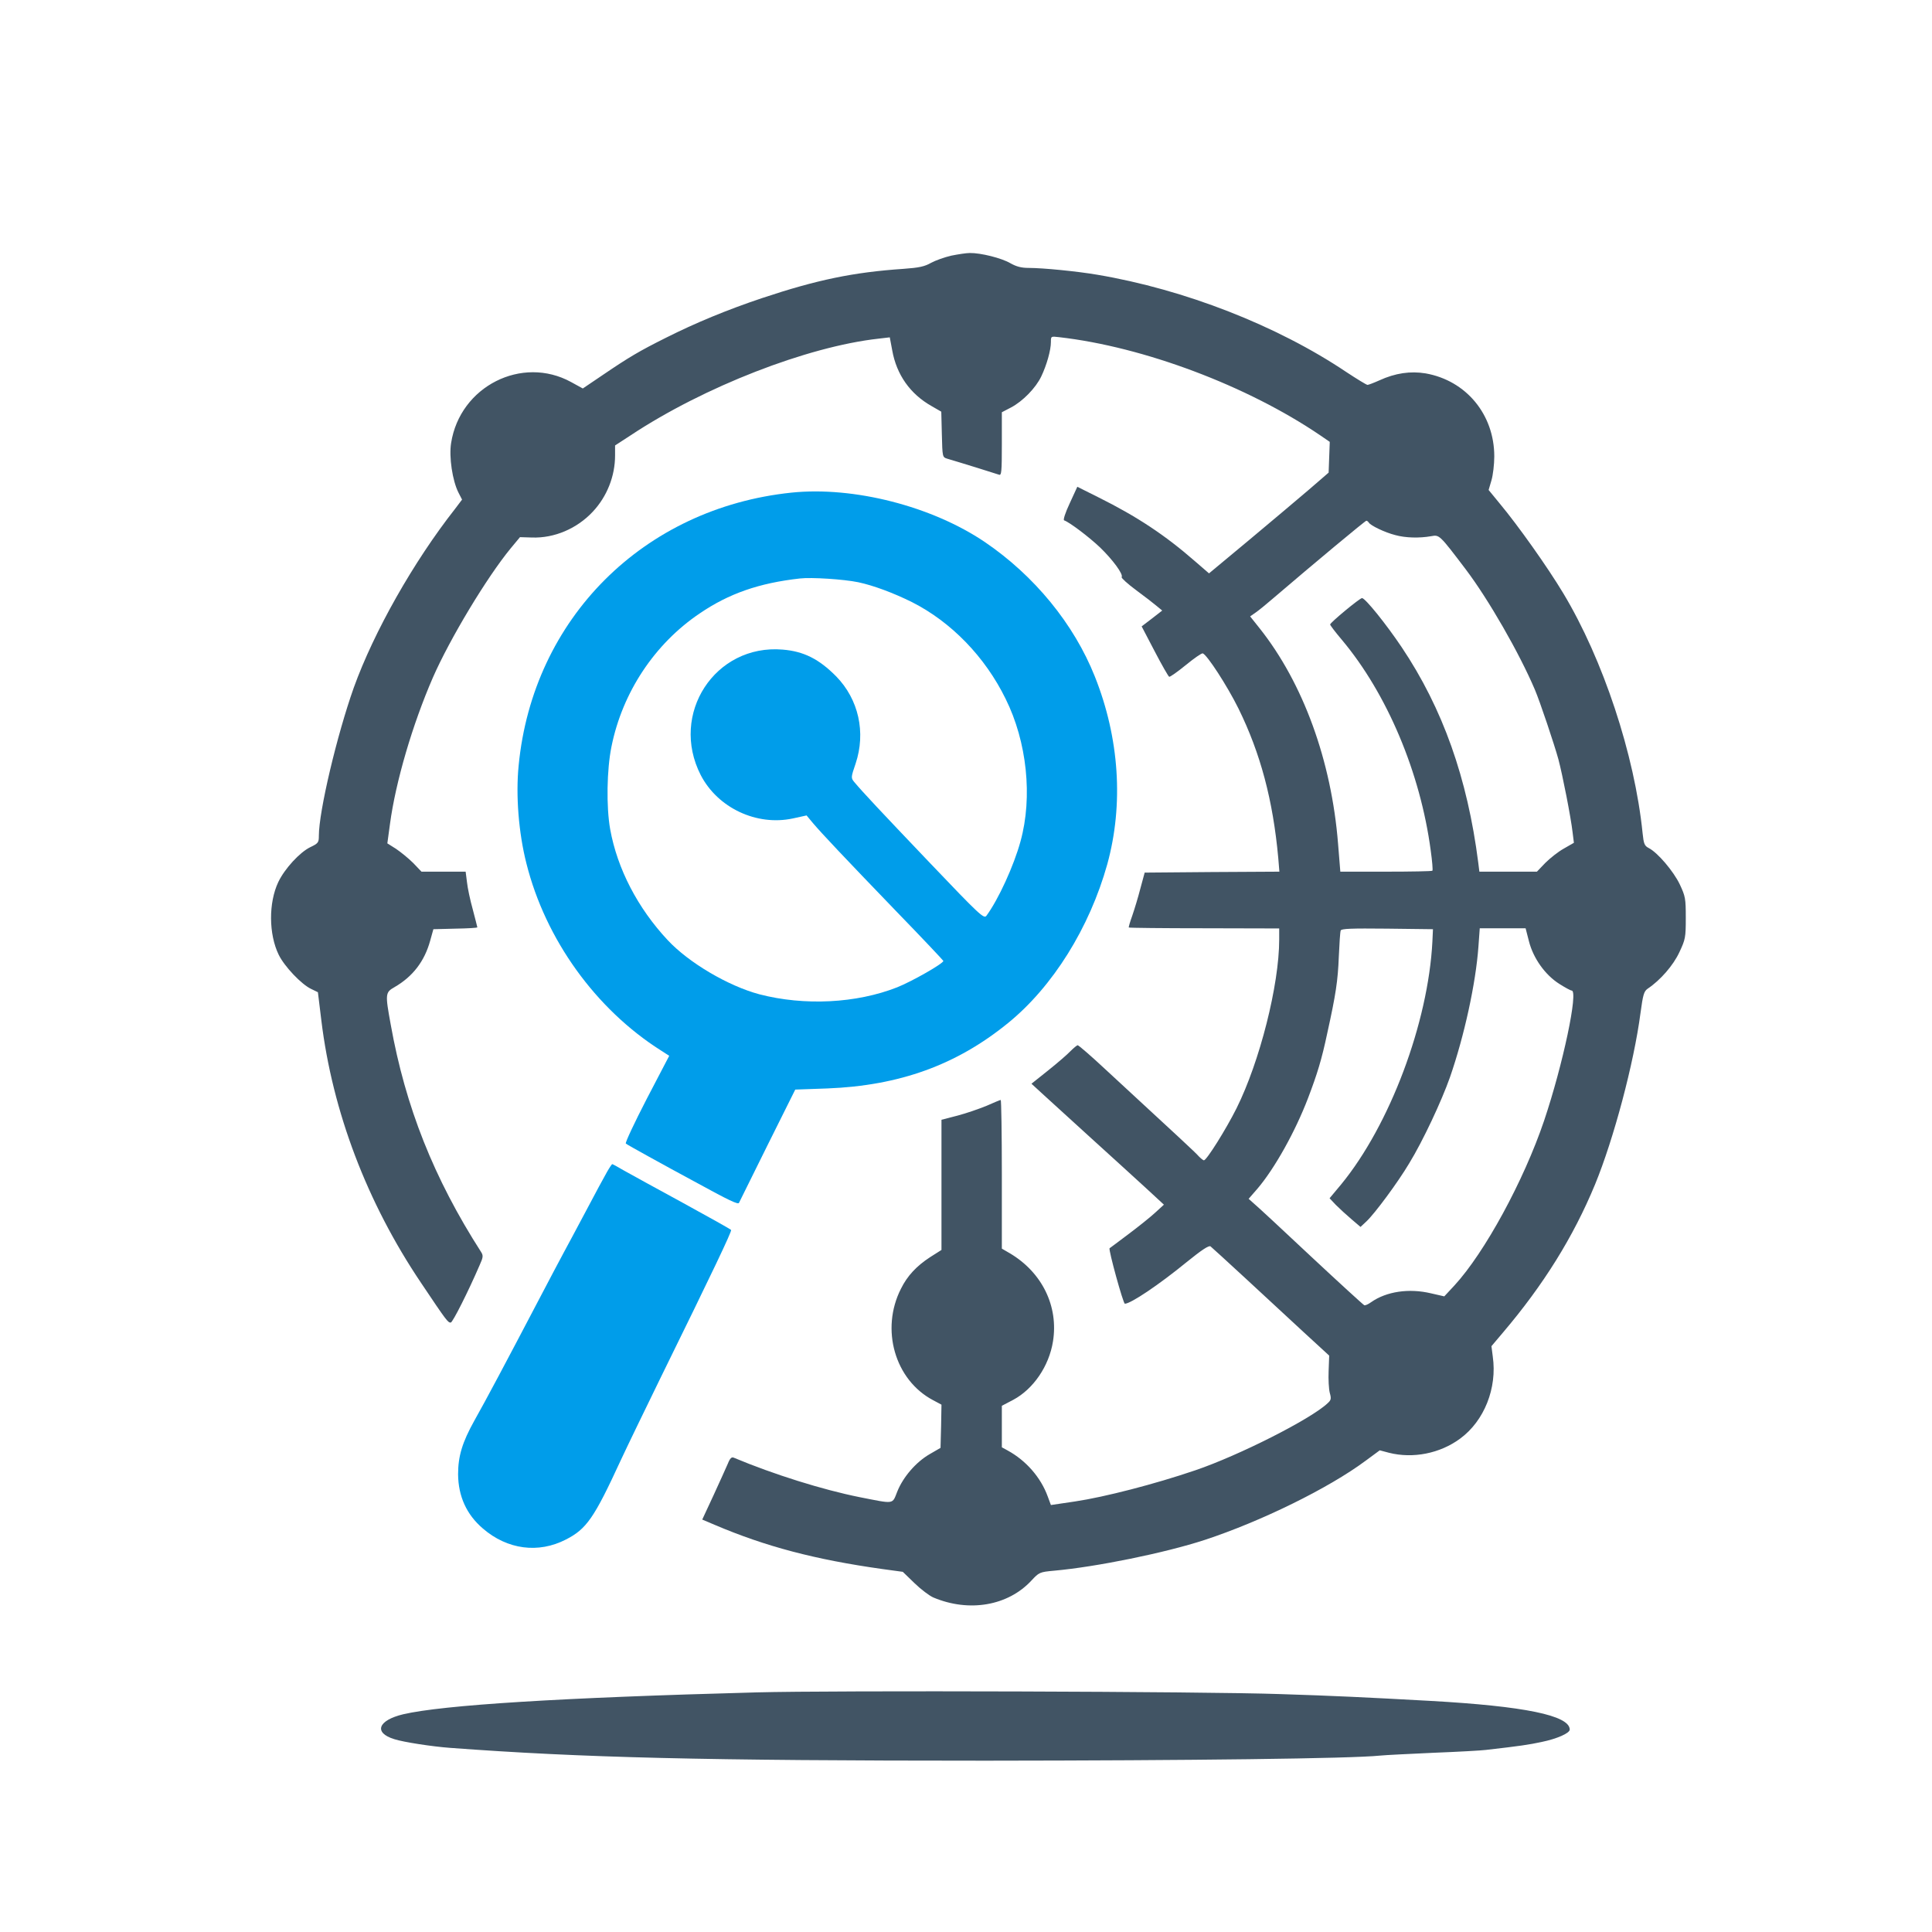
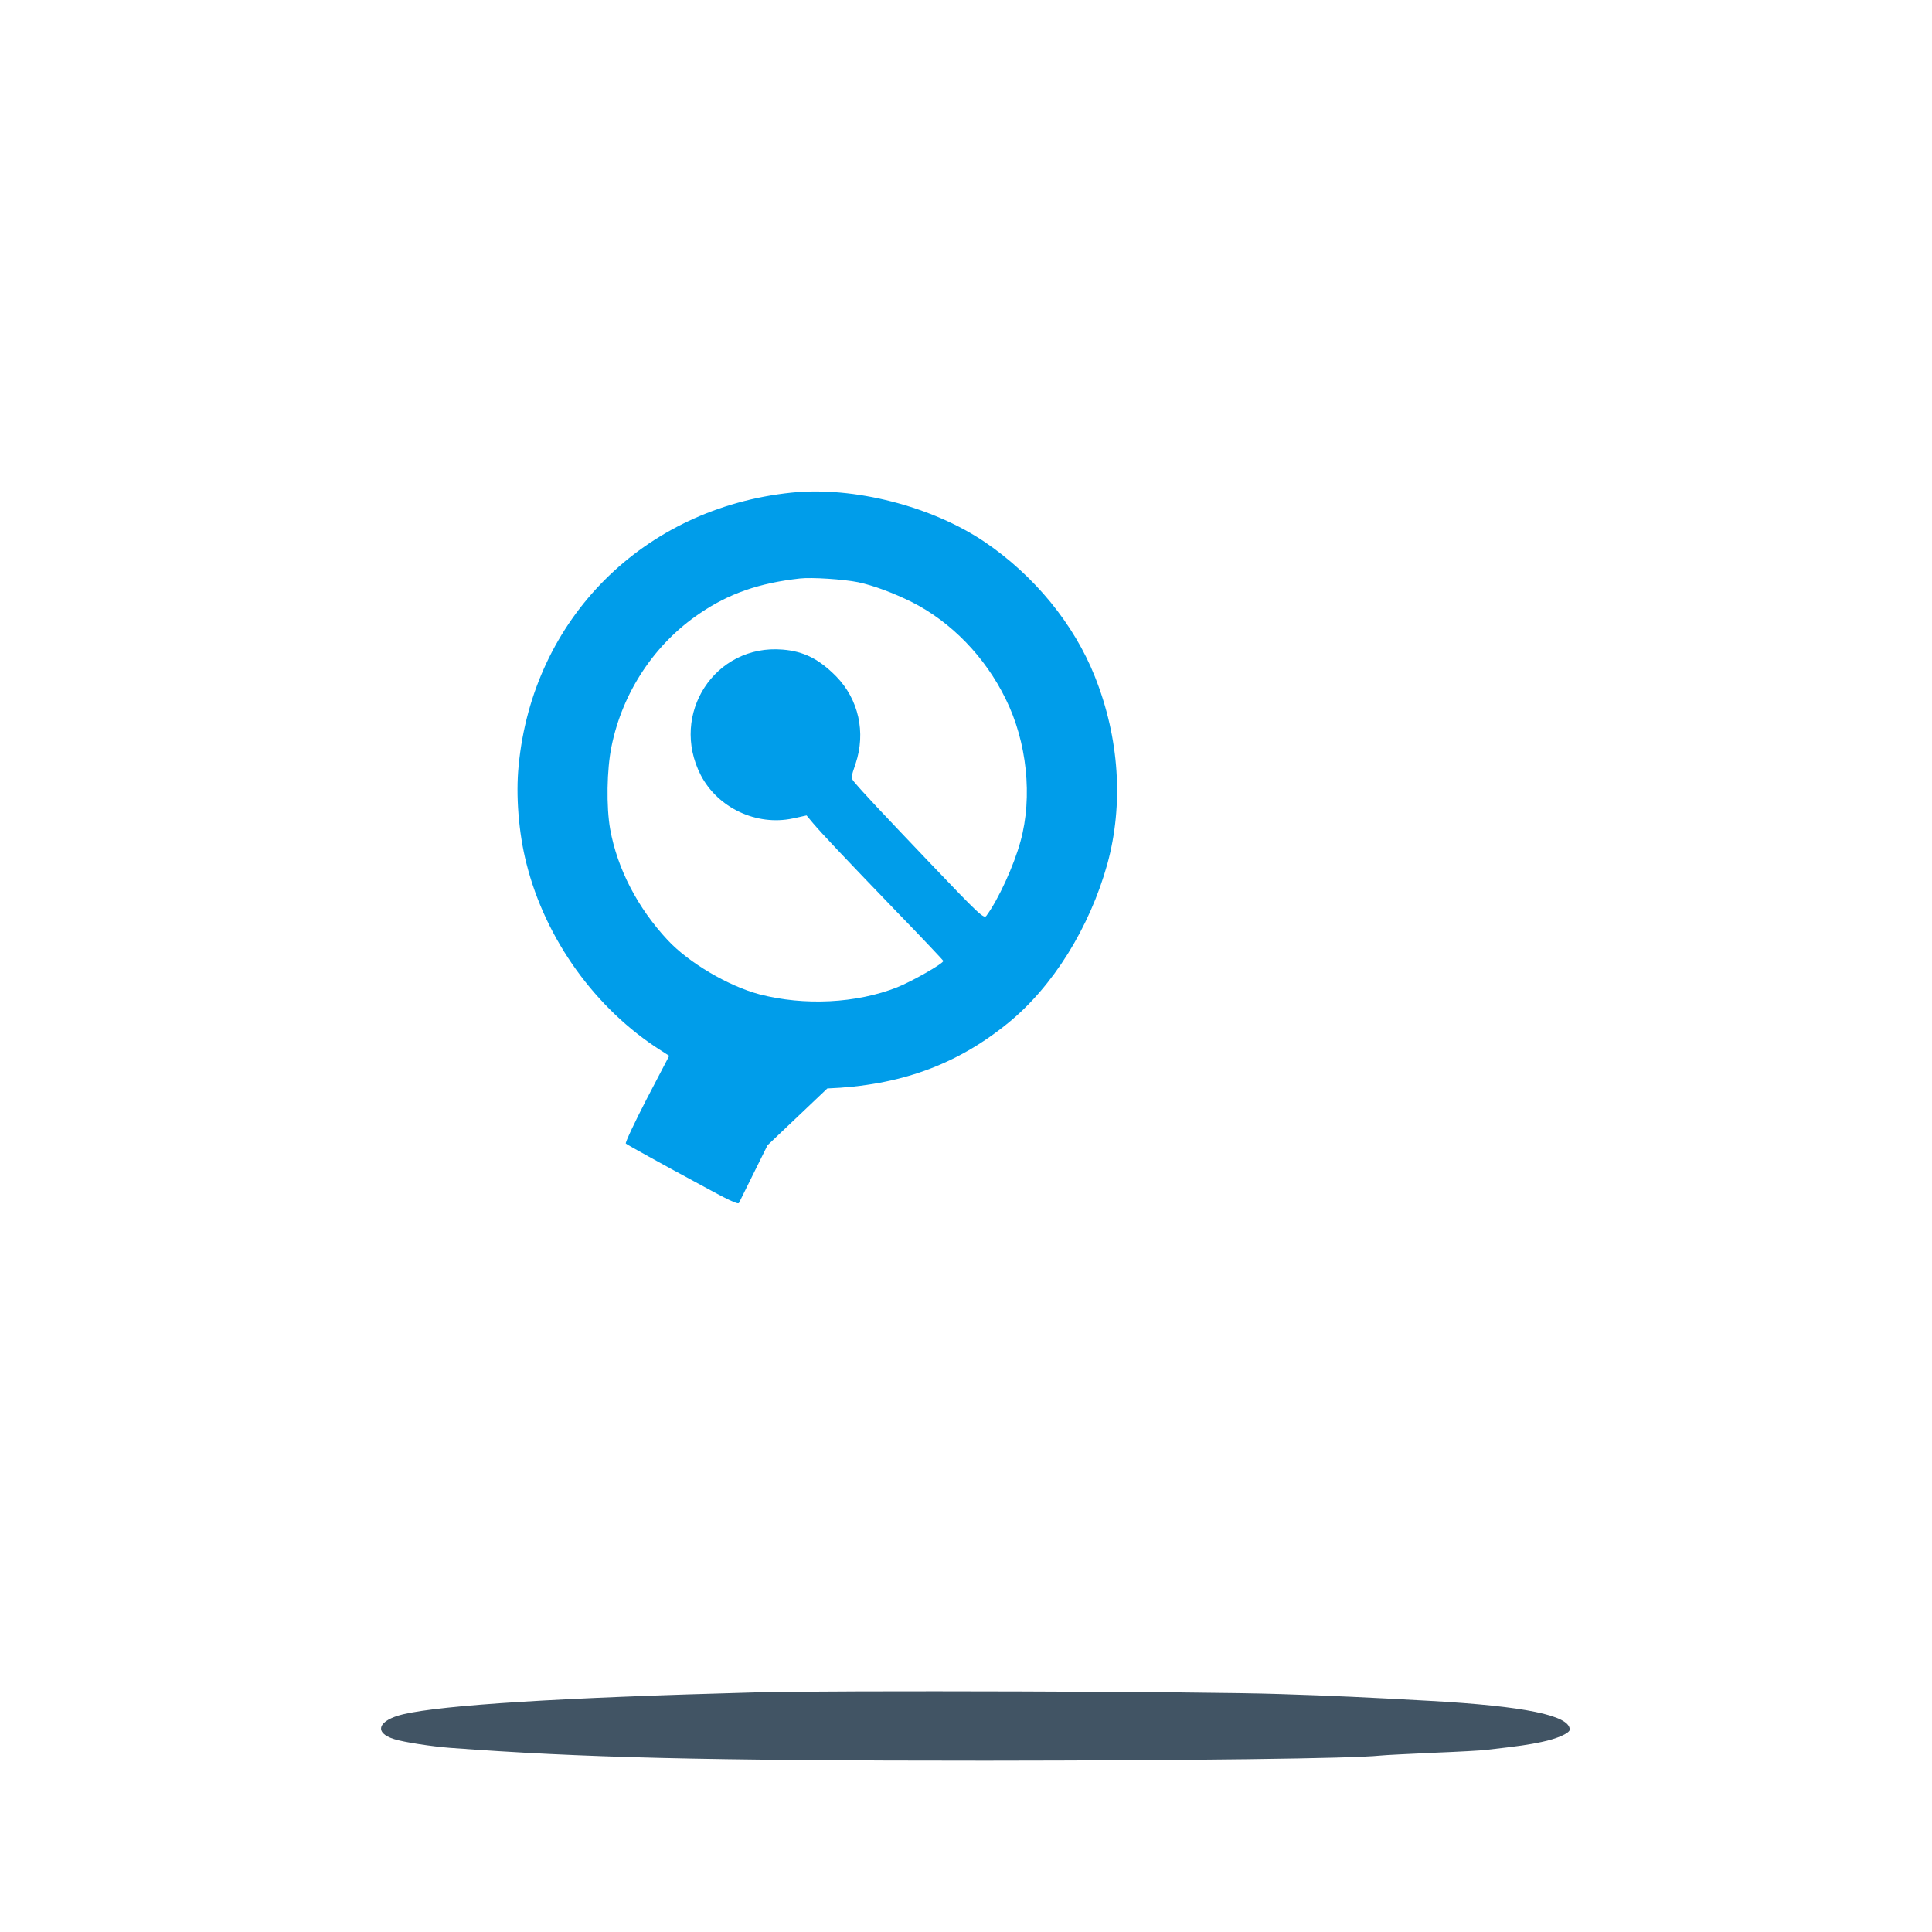
<svg xmlns="http://www.w3.org/2000/svg" width="100%" height="100%" viewBox="0 0 1024 1024" version="1.1" xml:space="preserve" style="fill-rule:evenodd;clip-rule:evenodd;stroke-linejoin:round;stroke-miterlimit:2;">
  <g transform="matrix(0.1,0,0,-0.1,0,1024)">
-     <path d="M5042,8885C5007,8877 4959,8860 4935,8847C4900,8827 4871,8821 4788,8815C4523,8797 4330,8757 4039,8660C3854,8598 3685,8528 3530,8450C3388,8379 3334,8347 3197,8254L3089,8181L3027,8215C2766,8358 2438,8192 2391,7892C2379,7818 2398,7692 2430,7629L2449,7592L2412,7543C2192,7263 1982,6892 1875,6595C1786,6344 1690,5940 1690,5810C1690,5775 1687,5770 1645,5750C1589,5723 1509,5636 1475,5565C1423,5455 1424,5289 1477,5180C1507,5118 1598,5022 1650,4998L1685,4981L1703,4833C1762,4348 1945,3866 2232,3440C2368,3237 2374,3230 2389,3230C2399,3230 2483,3397 2542,3534C2561,3576 2562,3585 2550,3604C2299,3995 2149,4374 2071,4809C2041,4973 2042,4980 2091,5008C2188,5064 2250,5145 2280,5254L2297,5315L2414,5318C2478,5319 2530,5322 2530,5325C2530,5327 2519,5369 2506,5419C2492,5469 2478,5535 2475,5565L2468,5620L2234,5620L2190,5666C2165,5691 2124,5724 2099,5741L2053,5770L2067,5873C2097,6097 2187,6402 2294,6648C2384,6854 2581,7181 2707,7334L2756,7393L2820,7391C2938,7387 3058,7438 3142,7528C3217,7608 3260,7716 3260,7826L3260,7879L3343,7933C3731,8190 4279,8403 4656,8445L4716,8452L4729,8383C4752,8254 4824,8152 4937,8088L4989,8058L4992,7938C4995,7818 4995,7817 5020,7809C5095,7787 5281,7729 5295,7724C5308,7719 5310,7739 5310,7886L5310,8055L5358,8080C5421,8113 5490,8184 5519,8245C5548,8306 5570,8384 5570,8427C5570,8458 5570,8458 5613,8453C6062,8402 6611,8195 6997,7933L7048,7898L7045,7816L7042,7735L6939,7646C6882,7597 6739,7477 6622,7379L6408,7201L6334,7265C6176,7403 6027,7502 5822,7604L5710,7660L5670,7573C5646,7522 5634,7484 5640,7482C5669,7472 5772,7394 5831,7338C5898,7273 5955,7196 5945,7181C5943,7176 5977,7145 6023,7111C6068,7078 6117,7040 6132,7027L6160,7004L6106,6962L6051,6920L6120,6788C6158,6715 6193,6654 6197,6653C6201,6651 6241,6679 6285,6715C6329,6751 6369,6779 6375,6777C6398,6769 6504,6606 6564,6485C6681,6247 6747,5999 6775,5693L6781,5620L6424,5618L6067,5615L6044,5530C6032,5483 6012,5418 6001,5386C5989,5353 5981,5325 5983,5324C5985,5322 6165,5320 6383,5320L6780,5319L6780,5260C6780,5020 6677,4613 6554,4366C6498,4254 6395,4090 6381,4090C6377,4090 6365,4100 6354,4111C6337,4131 6248,4213 5858,4573C5783,4643 5717,4700 5712,4700C5708,4700 5691,4686 5674,4669C5658,4652 5605,4606 5556,4567L5467,4496L5528,4440C5561,4410 5677,4304 5786,4205C5895,4106 6026,3987 6077,3940L6169,3855L6122,3812C6096,3788 6032,3737 5980,3698C5928,3659 5883,3625 5881,3624C5874,3618 5953,3330 5962,3330C5993,3330 6142,3430 6290,3551C6369,3615 6407,3640 6416,3634C6422,3629 6506,3553 6602,3464C6697,3376 6836,3247 6910,3179L7045,3055L7042,2974C7040,2930 7043,2877 7048,2858C7057,2826 7055,2819 7036,2802C6947,2718 6565,2525 6335,2447C6121,2374 5853,2305 5698,2282L5570,2263L5553,2309C5516,2410 5438,2499 5341,2552L5310,2569L5310,2789L5371,2821C5477,2878 5560,2999 5581,3130C5611,3317 5523,3496 5353,3597L5310,3622L5310,4016C5310,4233 5307,4410 5304,4410C5301,4410 5267,4396 5229,4379C5190,4363 5121,4339 5075,4327L4990,4305L4990,3615L4930,3577C4858,3530 4809,3478 4775,3409C4666,3194 4743,2926 4945,2819L4990,2795L4988,2681L4985,2566L4928,2533C4855,2491 4787,2412 4756,2335C4728,2265 4744,2268 4555,2305C4361,2344 4101,2425 3889,2514C3878,2519 3869,2511 3858,2483C3849,2462 3815,2387 3782,2315L3722,2186L3788,2158C4058,2043 4320,1974 4675,1924L4785,1909L4847,1849C4881,1816 4926,1782 4947,1773C5137,1693 5343,1729 5467,1863C5507,1906 5510,1908 5587,1915C5810,1935 6174,2009 6385,2078C6683,2176 7042,2352 7237,2497L7313,2553L7362,2540C7489,2508 7632,2536 7739,2615C7867,2709 7936,2883 7912,3050L7905,3105L7965,3176C8181,3430 8339,3684 8454,3962C8553,4203 8660,4604 8695,4871C8708,4967 8713,4985 8732,4999C8801,5045 8869,5124 8901,5193C8933,5261 8935,5271 8935,5375C8935,5478 8933,5489 8903,5553C8870,5622 8786,5721 8739,5745C8716,5757 8712,5767 8706,5825C8664,6240 8496,6746 8286,7095C8202,7235 8045,7456 7949,7571C7917,7610 7890,7643 7890,7643C7890,7644 7897,7667 7905,7694C7913,7721 7920,7778 7920,7821C7920,8043 7771,8223 7556,8261C7476,8274 7396,8263 7311,8224C7282,8211 7253,8200 7248,8200C7243,8200 7192,8231 7136,8268C6768,8515 6278,8706 5815,8784C5709,8802 5528,8820 5452,8820C5413,8820 5387,8827 5355,8845C5309,8872 5198,8900 5140,8899C5121,8899 5077,8892 5042,8885ZM7255,7470C7265,7454 7340,7418 7395,7404C7449,7389 7522,7387 7585,7398C7629,7406 7628,7408 7769,7222C7890,7062 8053,6778 8135,6585C8162,6522 8239,6292 8260,6215C8282,6132 8326,5908 8335,5829L8342,5773L8288,5742C8259,5726 8215,5691 8190,5666L8146,5620L7841,5620L7835,5668C7778,6115 7647,6485 7429,6810C7347,6932 7236,7070 7219,7070C7207,7070 7050,6940 7050,6930C7050,6926 7078,6889 7112,6849C7352,6563 7528,6145 7583,5733C7591,5676 7595,5628 7592,5625C7589,5622 7478,5620 7345,5620L7104,5620L7092,5768C7057,6208 6907,6619 6677,6909L6626,6973L6656,6994C6672,7005 6710,7036 6740,7062C6974,7262 7236,7480 7242,7480C7246,7480 7252,7475 7255,7470ZM7592,5250C7570,4819 7366,4276 7108,3962L7047,3889L7081,3853C7100,3834 7137,3800 7163,3778L7211,3737L7242,3766C7286,3807 7409,3973 7469,4074C7542,4193 7641,4405 7685,4530C7761,4749 7822,5028 7836,5223L7843,5320L8086,5320L8104,5250C8127,5161 8189,5073 8265,5025C8295,5006 8324,4990 8330,4990C8367,4990 8284,4597 8184,4300C8076,3981 7869,3601 7709,3427L7655,3369L7585,3385C7468,3413 7348,3395 7267,3338C7252,3327 7236,3320 7231,3322C7226,3324 7099,3440 6948,3581C6798,3722 6662,3848 6646,3861L6618,3886L6665,3940C6756,4047 6865,4242 6933,4420C6982,4549 7005,4623 7035,4765C7080,4969 7091,5041 7096,5170C7099,5239 7103,5301 7106,5308C7109,5318 7161,5320 7352,5318L7595,5315L7592,5250Z" style="fill:rgb(65,84,100);fill-rule:nonzero;" />
-     <path d="M4195,7629C3410,7547 2824,6961 2749,6183C2733,6025 2749,5825 2790,5664C2891,5261 3157,4892 3502,4673L3547,4644L3428,4416C3363,4290 3313,4184 3317,4179C3321,4175 3377,4144 3440,4109C3503,4074 3611,4015 3680,3978C3866,3876 3913,3854 3917,3865C3920,3871 3988,4008 4068,4170L4215,4465L4385,4471C4767,4486 5069,4595 5342,4817C5580,5010 5775,5323 5869,5660C5956,5977 5933,6328 5803,6654C5692,6933 5482,7189 5220,7367C4939,7557 4525,7663 4195,7629ZM4549,7154C4629,7137 4734,7098 4833,7049C5041,6944 5221,6759 5330,6536C5443,6309 5474,6016 5409,5781C5374,5652 5291,5471 5228,5386C5215,5369 5192,5390 4929,5666C4665,5943 4572,6042 4527,6096C4510,6117 4510,6120 4535,6193C4590,6358 4551,6533 4432,6655C4341,6747 4260,6788 4148,6797C3790,6827 3548,6456 3714,6132C3804,5958 4010,5861 4202,5902L4275,5918L4310,5876C4356,5822 4464,5707 4757,5403C4891,5265 5000,5149 5000,5147C5000,5133 4833,5038 4755,5007C4539,4922 4264,4908 4025,4970C3860,5014 3651,5137 3539,5257C3380,5427 3272,5635 3234,5845C3213,5964 3216,6161 3241,6283C3299,6571 3470,6828 3709,6989C3863,7094 4024,7150 4240,7174C4300,7181 4472,7170 4549,7154Z" style="fill:rgb(0,157,234);fill-rule:nonzero;" />
-     <path d="M3217,4028C3203,4004 3153,3911 3105,3820C3057,3729 3005,3633 2990,3605C2975,3578 2912,3458 2850,3340C2686,3027 2575,2818 2514,2710C2450,2595 2428,2522 2428,2426C2429,2309 2473,2212 2560,2138C2689,2027 2853,2005 2999,2080C3109,2136 3149,2194 3290,2500C3322,2569 3417,2765 3500,2935C3780,3505 3879,3713 3875,3721C3872,3725 3756,3790 3617,3866C3479,3941 3339,4018 3307,4036C3275,4055 3247,4070 3245,4070C3243,4070 3230,4051 3217,4028Z" style="fill:rgb(0,157,234);fill-rule:nonzero;" />
+     <path d="M4195,7629C3410,7547 2824,6961 2749,6183C2733,6025 2749,5825 2790,5664C2891,5261 3157,4892 3502,4673L3547,4644L3428,4416C3363,4290 3313,4184 3317,4179C3321,4175 3377,4144 3440,4109C3503,4074 3611,4015 3680,3978C3866,3876 3913,3854 3917,3865C3920,3871 3988,4008 4068,4170L4385,4471C4767,4486 5069,4595 5342,4817C5580,5010 5775,5323 5869,5660C5956,5977 5933,6328 5803,6654C5692,6933 5482,7189 5220,7367C4939,7557 4525,7663 4195,7629ZM4549,7154C4629,7137 4734,7098 4833,7049C5041,6944 5221,6759 5330,6536C5443,6309 5474,6016 5409,5781C5374,5652 5291,5471 5228,5386C5215,5369 5192,5390 4929,5666C4665,5943 4572,6042 4527,6096C4510,6117 4510,6120 4535,6193C4590,6358 4551,6533 4432,6655C4341,6747 4260,6788 4148,6797C3790,6827 3548,6456 3714,6132C3804,5958 4010,5861 4202,5902L4275,5918L4310,5876C4356,5822 4464,5707 4757,5403C4891,5265 5000,5149 5000,5147C5000,5133 4833,5038 4755,5007C4539,4922 4264,4908 4025,4970C3860,5014 3651,5137 3539,5257C3380,5427 3272,5635 3234,5845C3213,5964 3216,6161 3241,6283C3299,6571 3470,6828 3709,6989C3863,7094 4024,7150 4240,7174C4300,7181 4472,7170 4549,7154Z" style="fill:rgb(0,157,234);fill-rule:nonzero;" />
    <path d="M4010,1270C2966,1242 2348,1203 2137,1154C2003,1122 1979,1056 2090,1022C2140,1006 2291,983 2385,976C3084,924 3725,908 5225,908C6316,909 7161,919 7315,935C7343,938 7471,944 7600,950C7729,955 7853,962 7875,965C8060,986 8104,993 8170,1007C8253,1024 8320,1054 8320,1073C8319,1148 8080,1197 7580,1225C7236,1244 7068,1252 6785,1261C6391,1275 4414,1281 4010,1270Z" style="fill:rgb(65,84,100);fill-rule:nonzero;" />
  </g>
</svg>